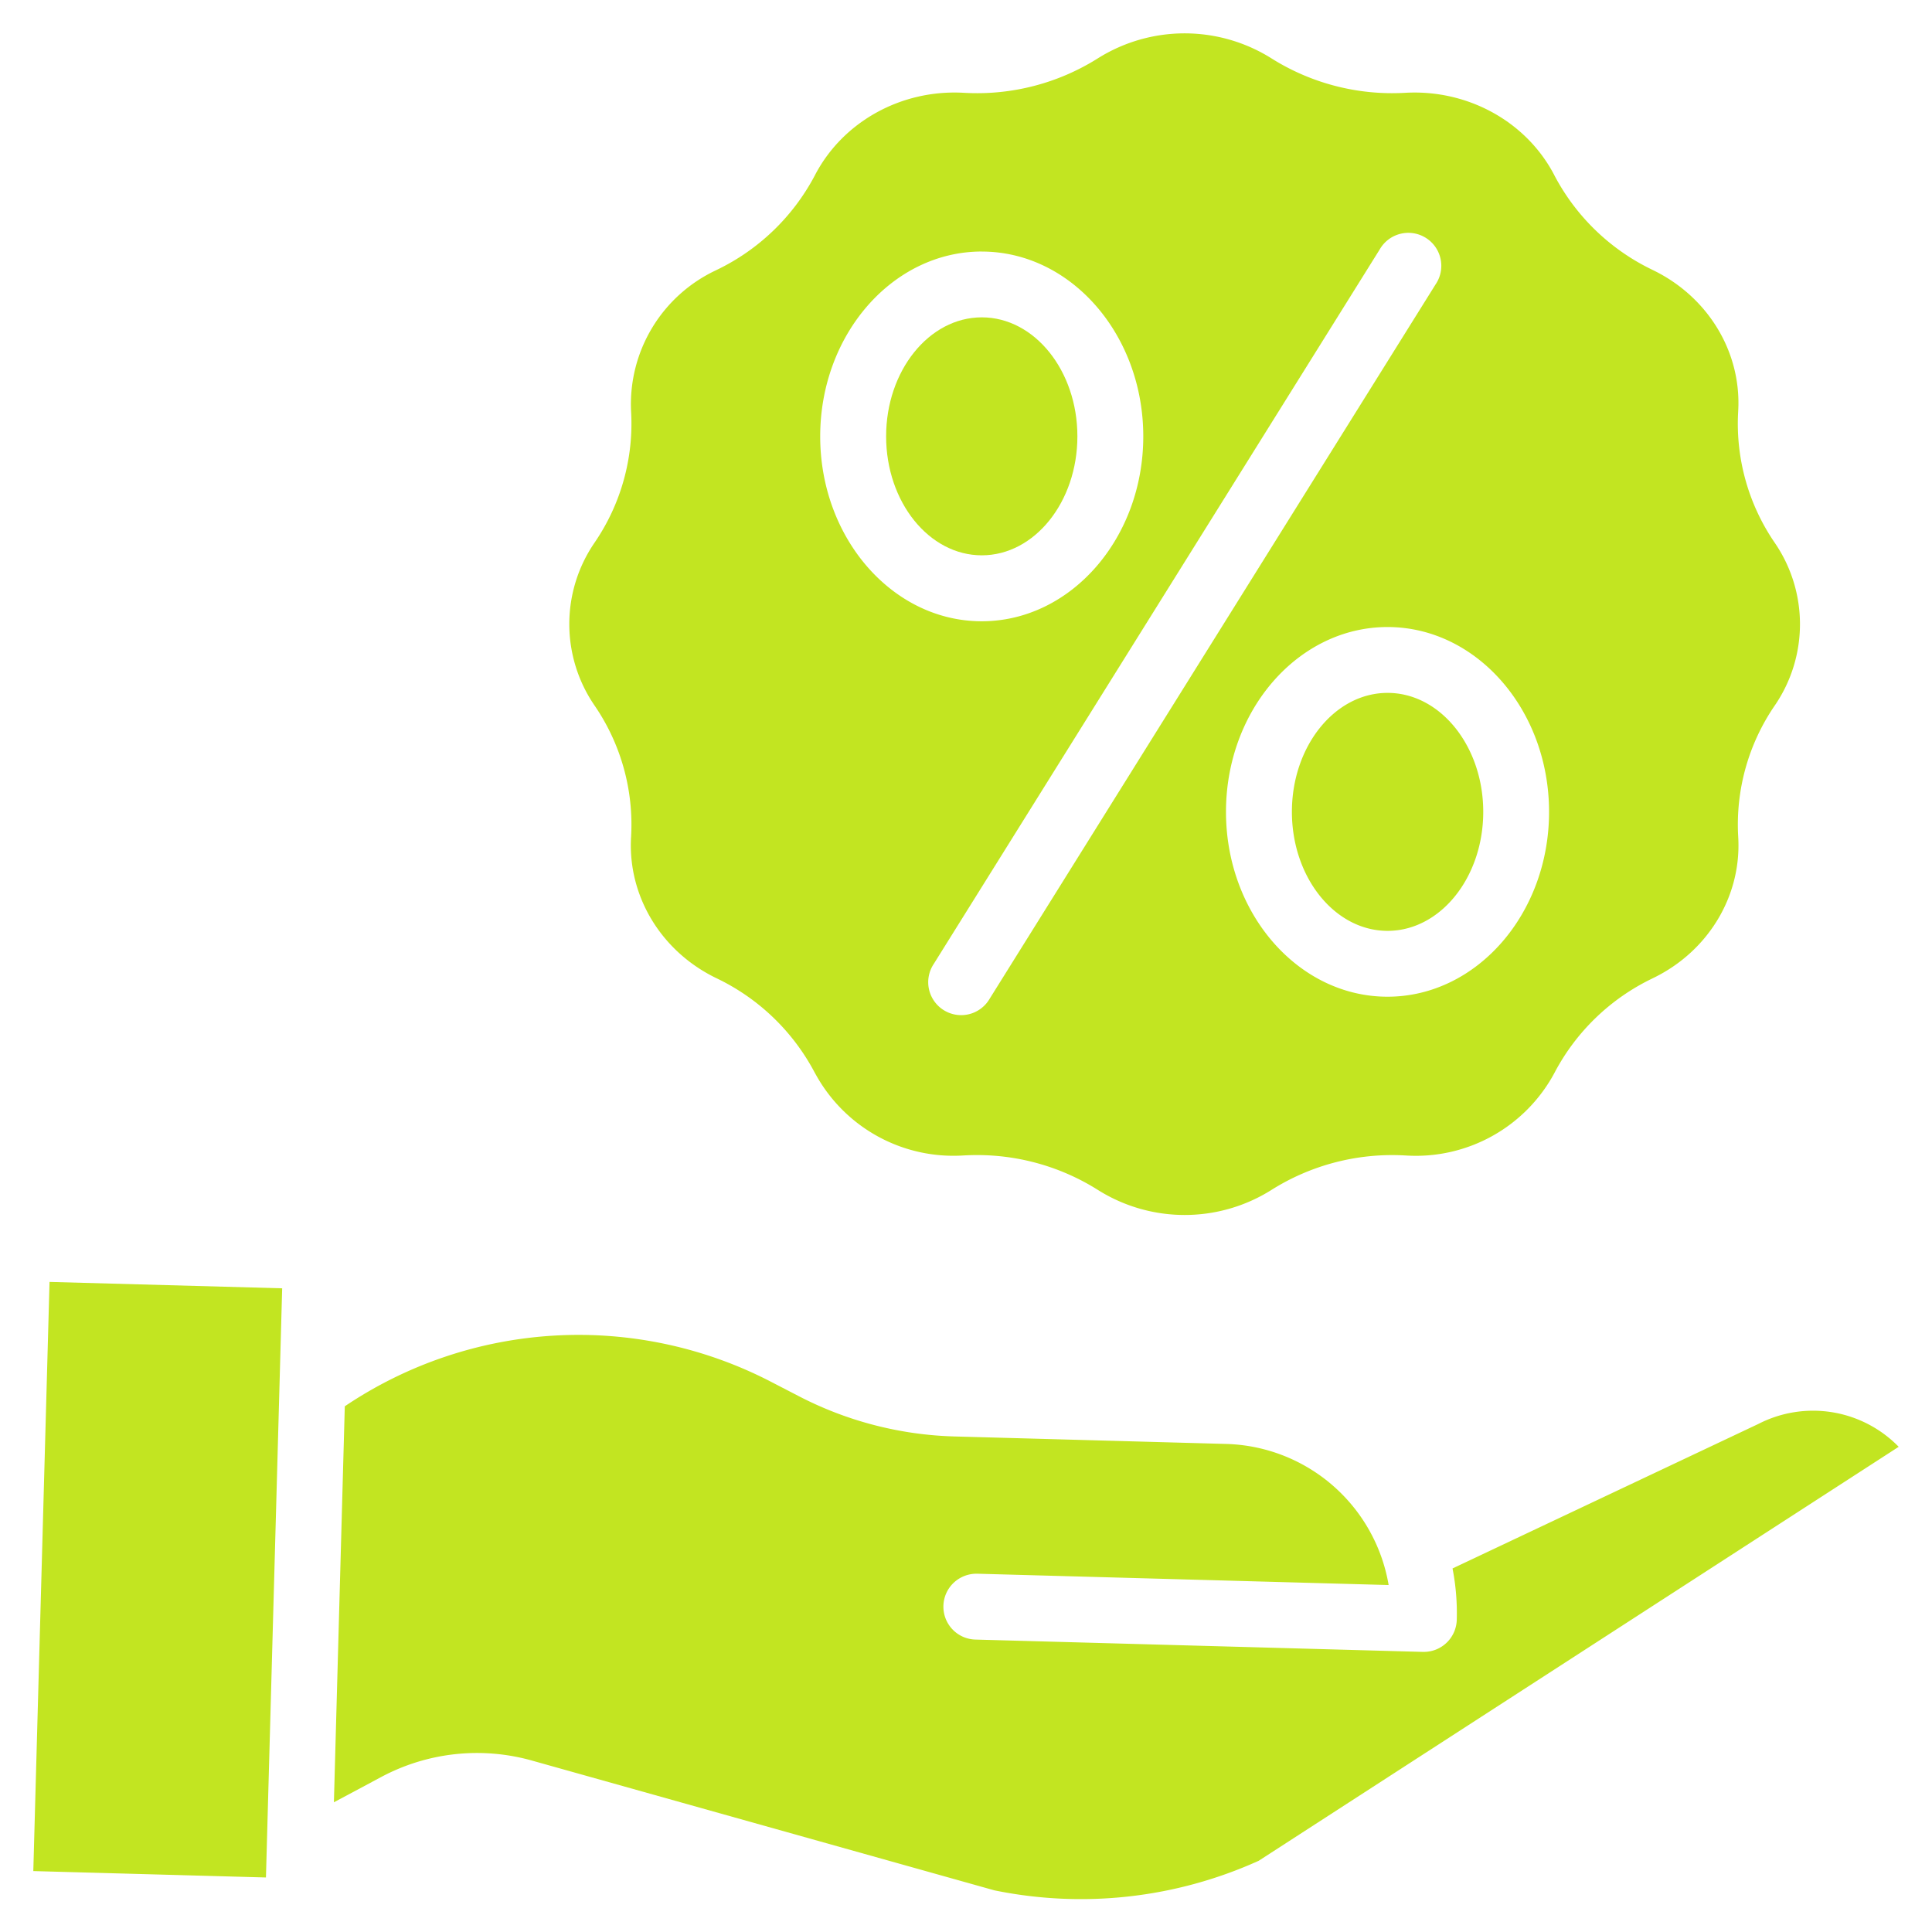
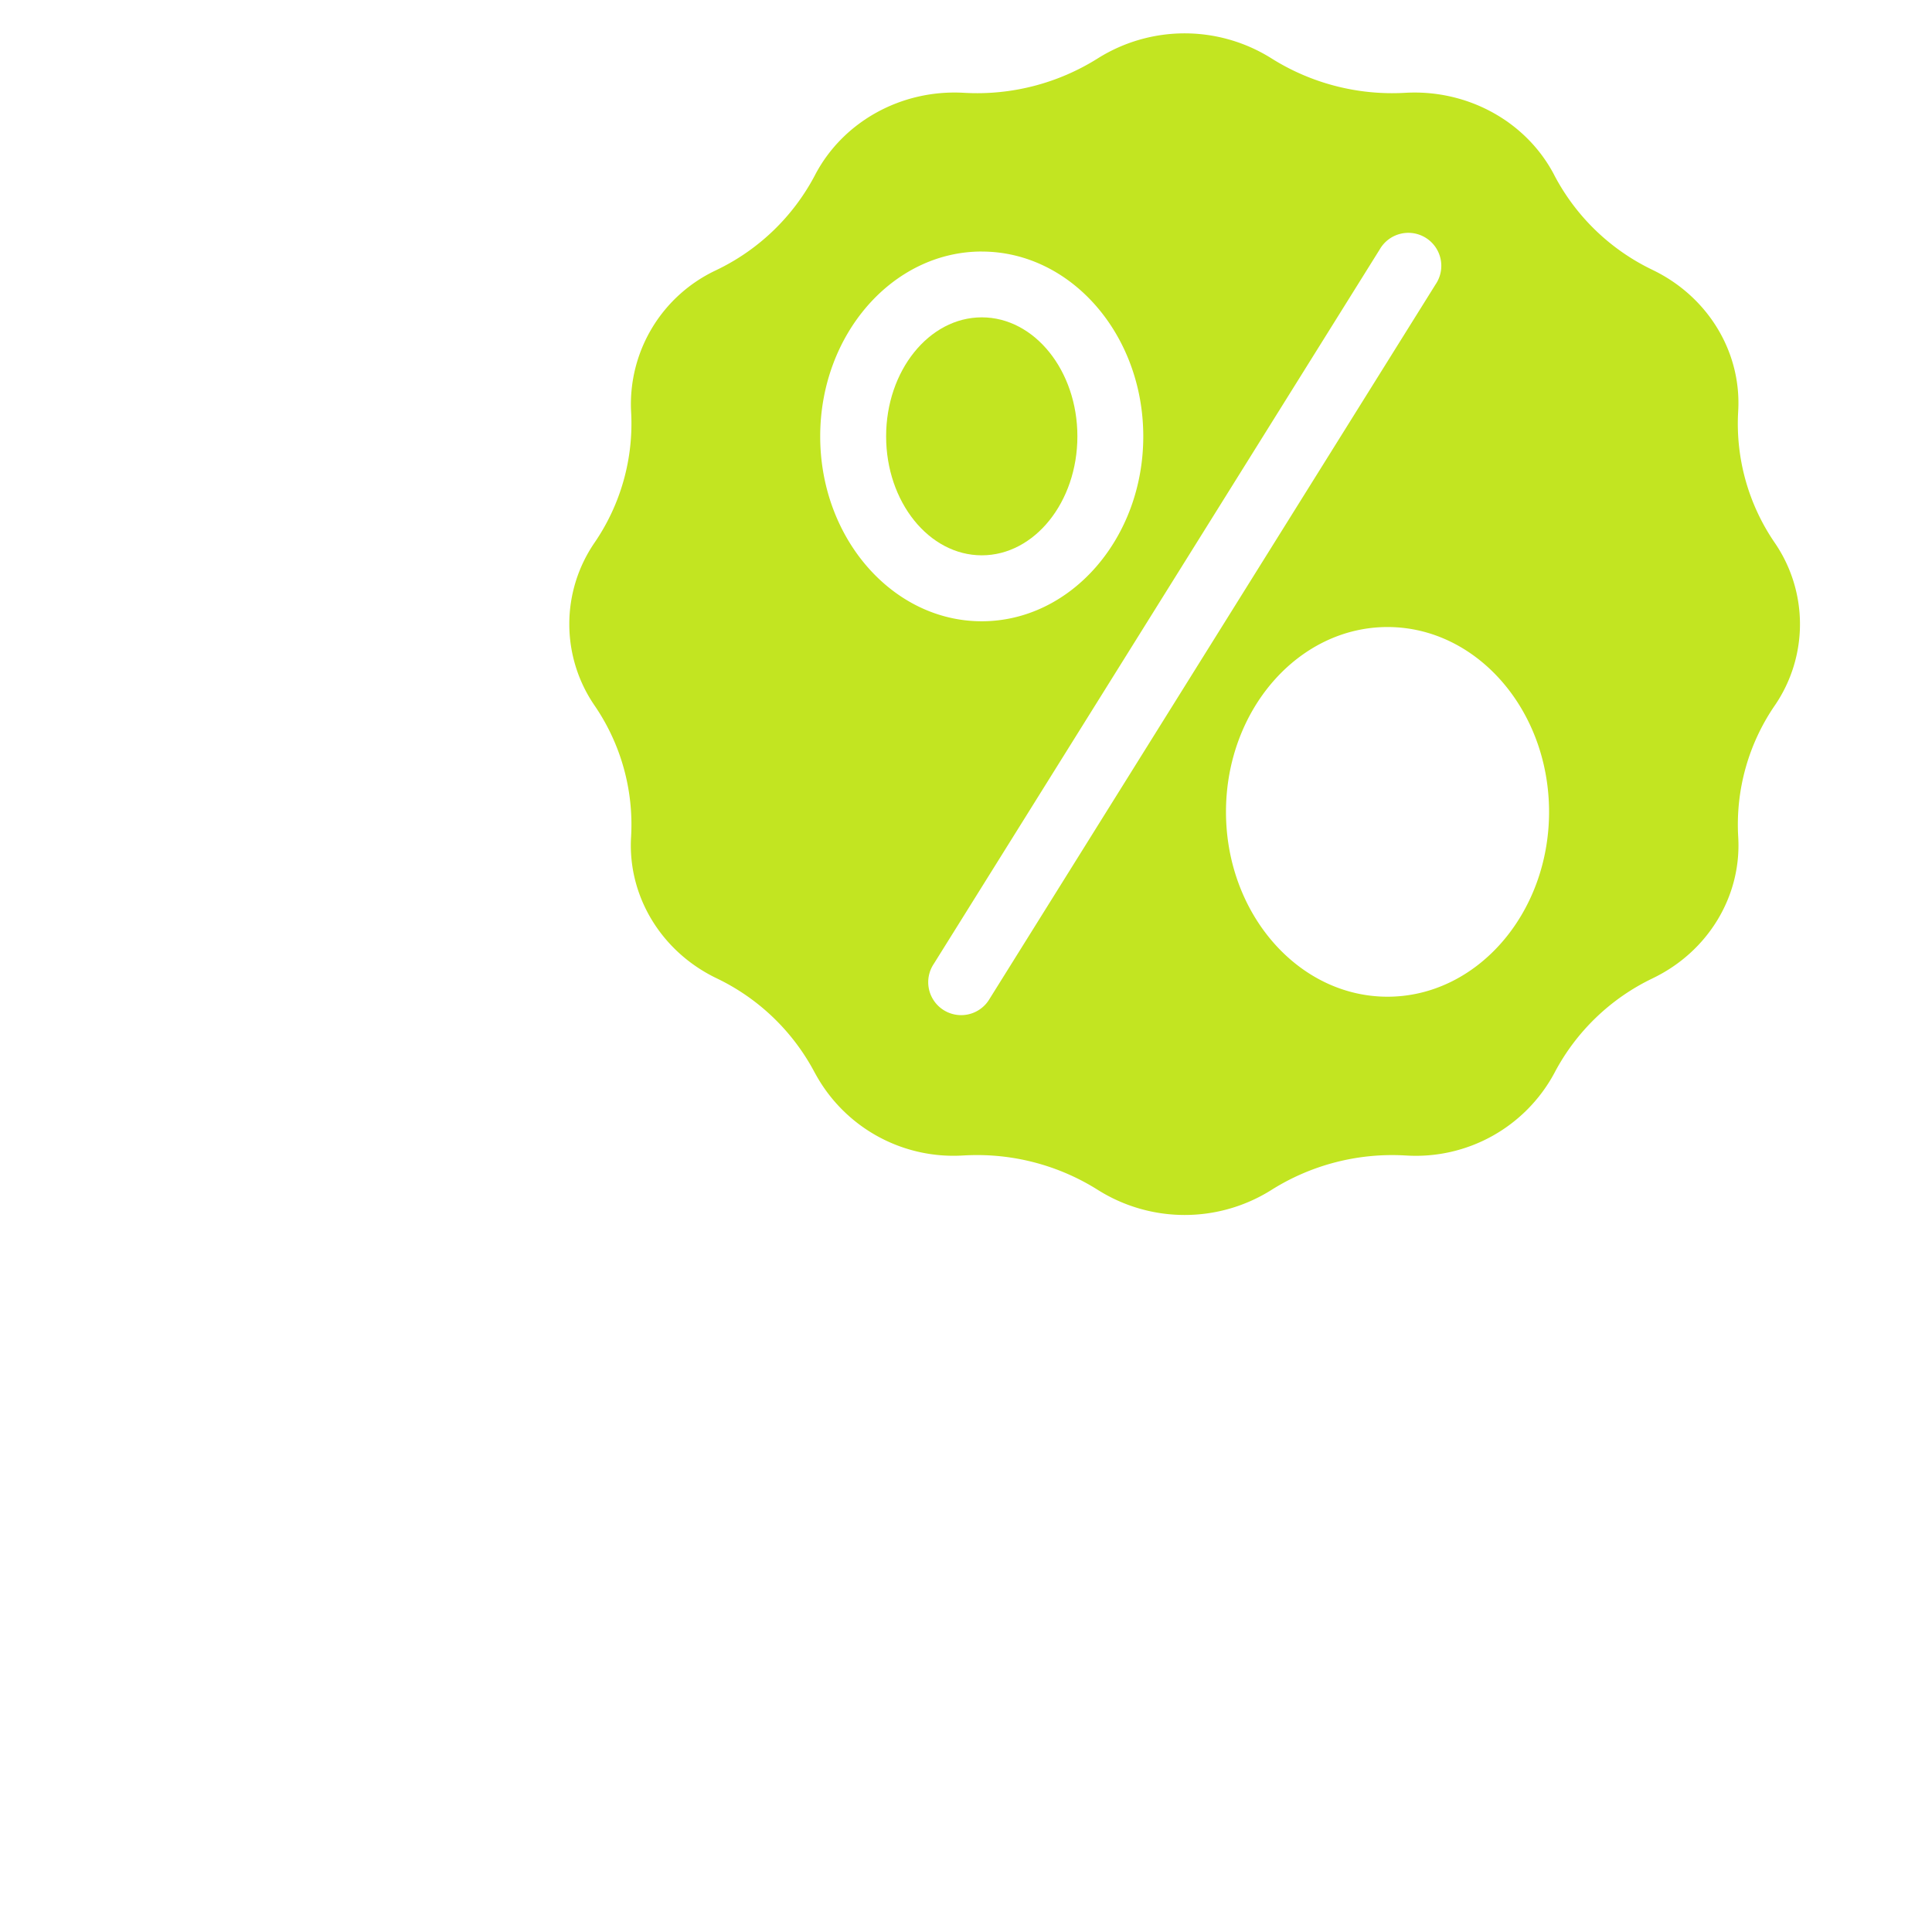
<svg xmlns="http://www.w3.org/2000/svg" width="58" height="58" fill="none">
  <path fill="#C2E521" d="M29.474 16.671c1.583 0 2.87-1.602 2.87-3.572s-1.287-3.572-2.87-3.572-2.872 1.603-2.872 3.572 1.288 3.572 2.872 3.572" />
  <path fill="#C2E521" d="m18.948 25.096-.003.04c-.101 1.764.9 3.422 2.55 4.224l.021.01a6.5 6.5 0 0 1 2.945 2.836l.012.02a4.72 4.72 0 0 0 4.445 2.462l.04-.002q.188-.01.375-.01a6.8 6.8 0 0 1 3.638 1.054 4.89 4.89 0 0 0 5.187 0 6.8 6.8 0 0 1 4.013-1.043l.04.002a4.72 4.72 0 0 0 4.444-2.46l.009-.017a6.5 6.5 0 0 1 2.952-2.843l.017-.009c1.65-.801 2.651-2.459 2.55-4.223l-.002-.039a6.32 6.32 0 0 1 1.1-3.92 4.32 4.32 0 0 0 0-4.881 6.32 6.32 0 0 1-1.101-3.92l.002-.04c.101-1.764-.9-3.42-2.55-4.224l-.018-.009a6.5 6.5 0 0 1-2.948-2.836l-.014-.028c-.835-1.588-2.579-2.553-4.443-2.455l-.04.002a6.8 6.8 0 0 1-4.012-1.043 4.9 4.9 0 0 0-5.187 0 6.8 6.8 0 0 1-4.013 1.043l-.039-.002c-1.864-.1-3.608.867-4.445 2.459l-.01.02a6.52 6.52 0 0 1-2.951 2.841l-.02.01a4.44 4.44 0 0 0-2.547 4.221l.002.038a6.32 6.32 0 0 1-1.1 3.92 4.32 4.32 0 0 0 0 4.883 6.32 6.32 0 0 1 1.1 3.92m27.557-.724c0 3.06-2.176 5.549-4.85 5.549s-4.849-2.49-4.849-5.55 2.175-5.548 4.85-5.548c2.673 0 4.849 2.488 4.849 5.55zM41.419 7.49a.99.99 0 1 1 1.678 1.048L29.71 29.983a.989.989 0 1 1-1.677-1.047zm-11.946.062c2.674 0 4.849 2.49 4.849 5.549s-2.175 5.55-4.85 5.55c-2.673 0-4.849-2.49-4.849-5.55s2.176-5.55 4.85-5.55" />
-   <path fill="#C2E521" d="M38.784 24.372c0 1.97 1.288 3.573 2.872 3.573s2.872-1.603 2.872-3.573-1.289-3.571-2.872-3.571c-1.584 0-2.872 1.601-2.872 3.571m14.022 18.366-.023.012-9.177 4.336a7 7 0 0 1 .127 1.544.99.99 0 0 1-.988.961h-.029l-13.432-.37a.988.988 0 0 1-.653-1.706 1 1 0 0 1 .707-.271l12.35.34a5.09 5.09 0 0 0-4.88-4.236l-8.171-.225a10.8 10.8 0 0 1-4.631-1.196l-.831-.43a12.56 12.56 0 0 0-12.824.721l-.327 11.888 1.405-.751a6.1 6.1 0 0 1 4.553-.498l13.868 3.892c2.673.548 5.45.237 7.937-.887L57 43.434a3.59 3.59 0 0 0-4.193-.696M1 56.171l.487-17.687 6.984.192-.487 17.687z" />
</svg>